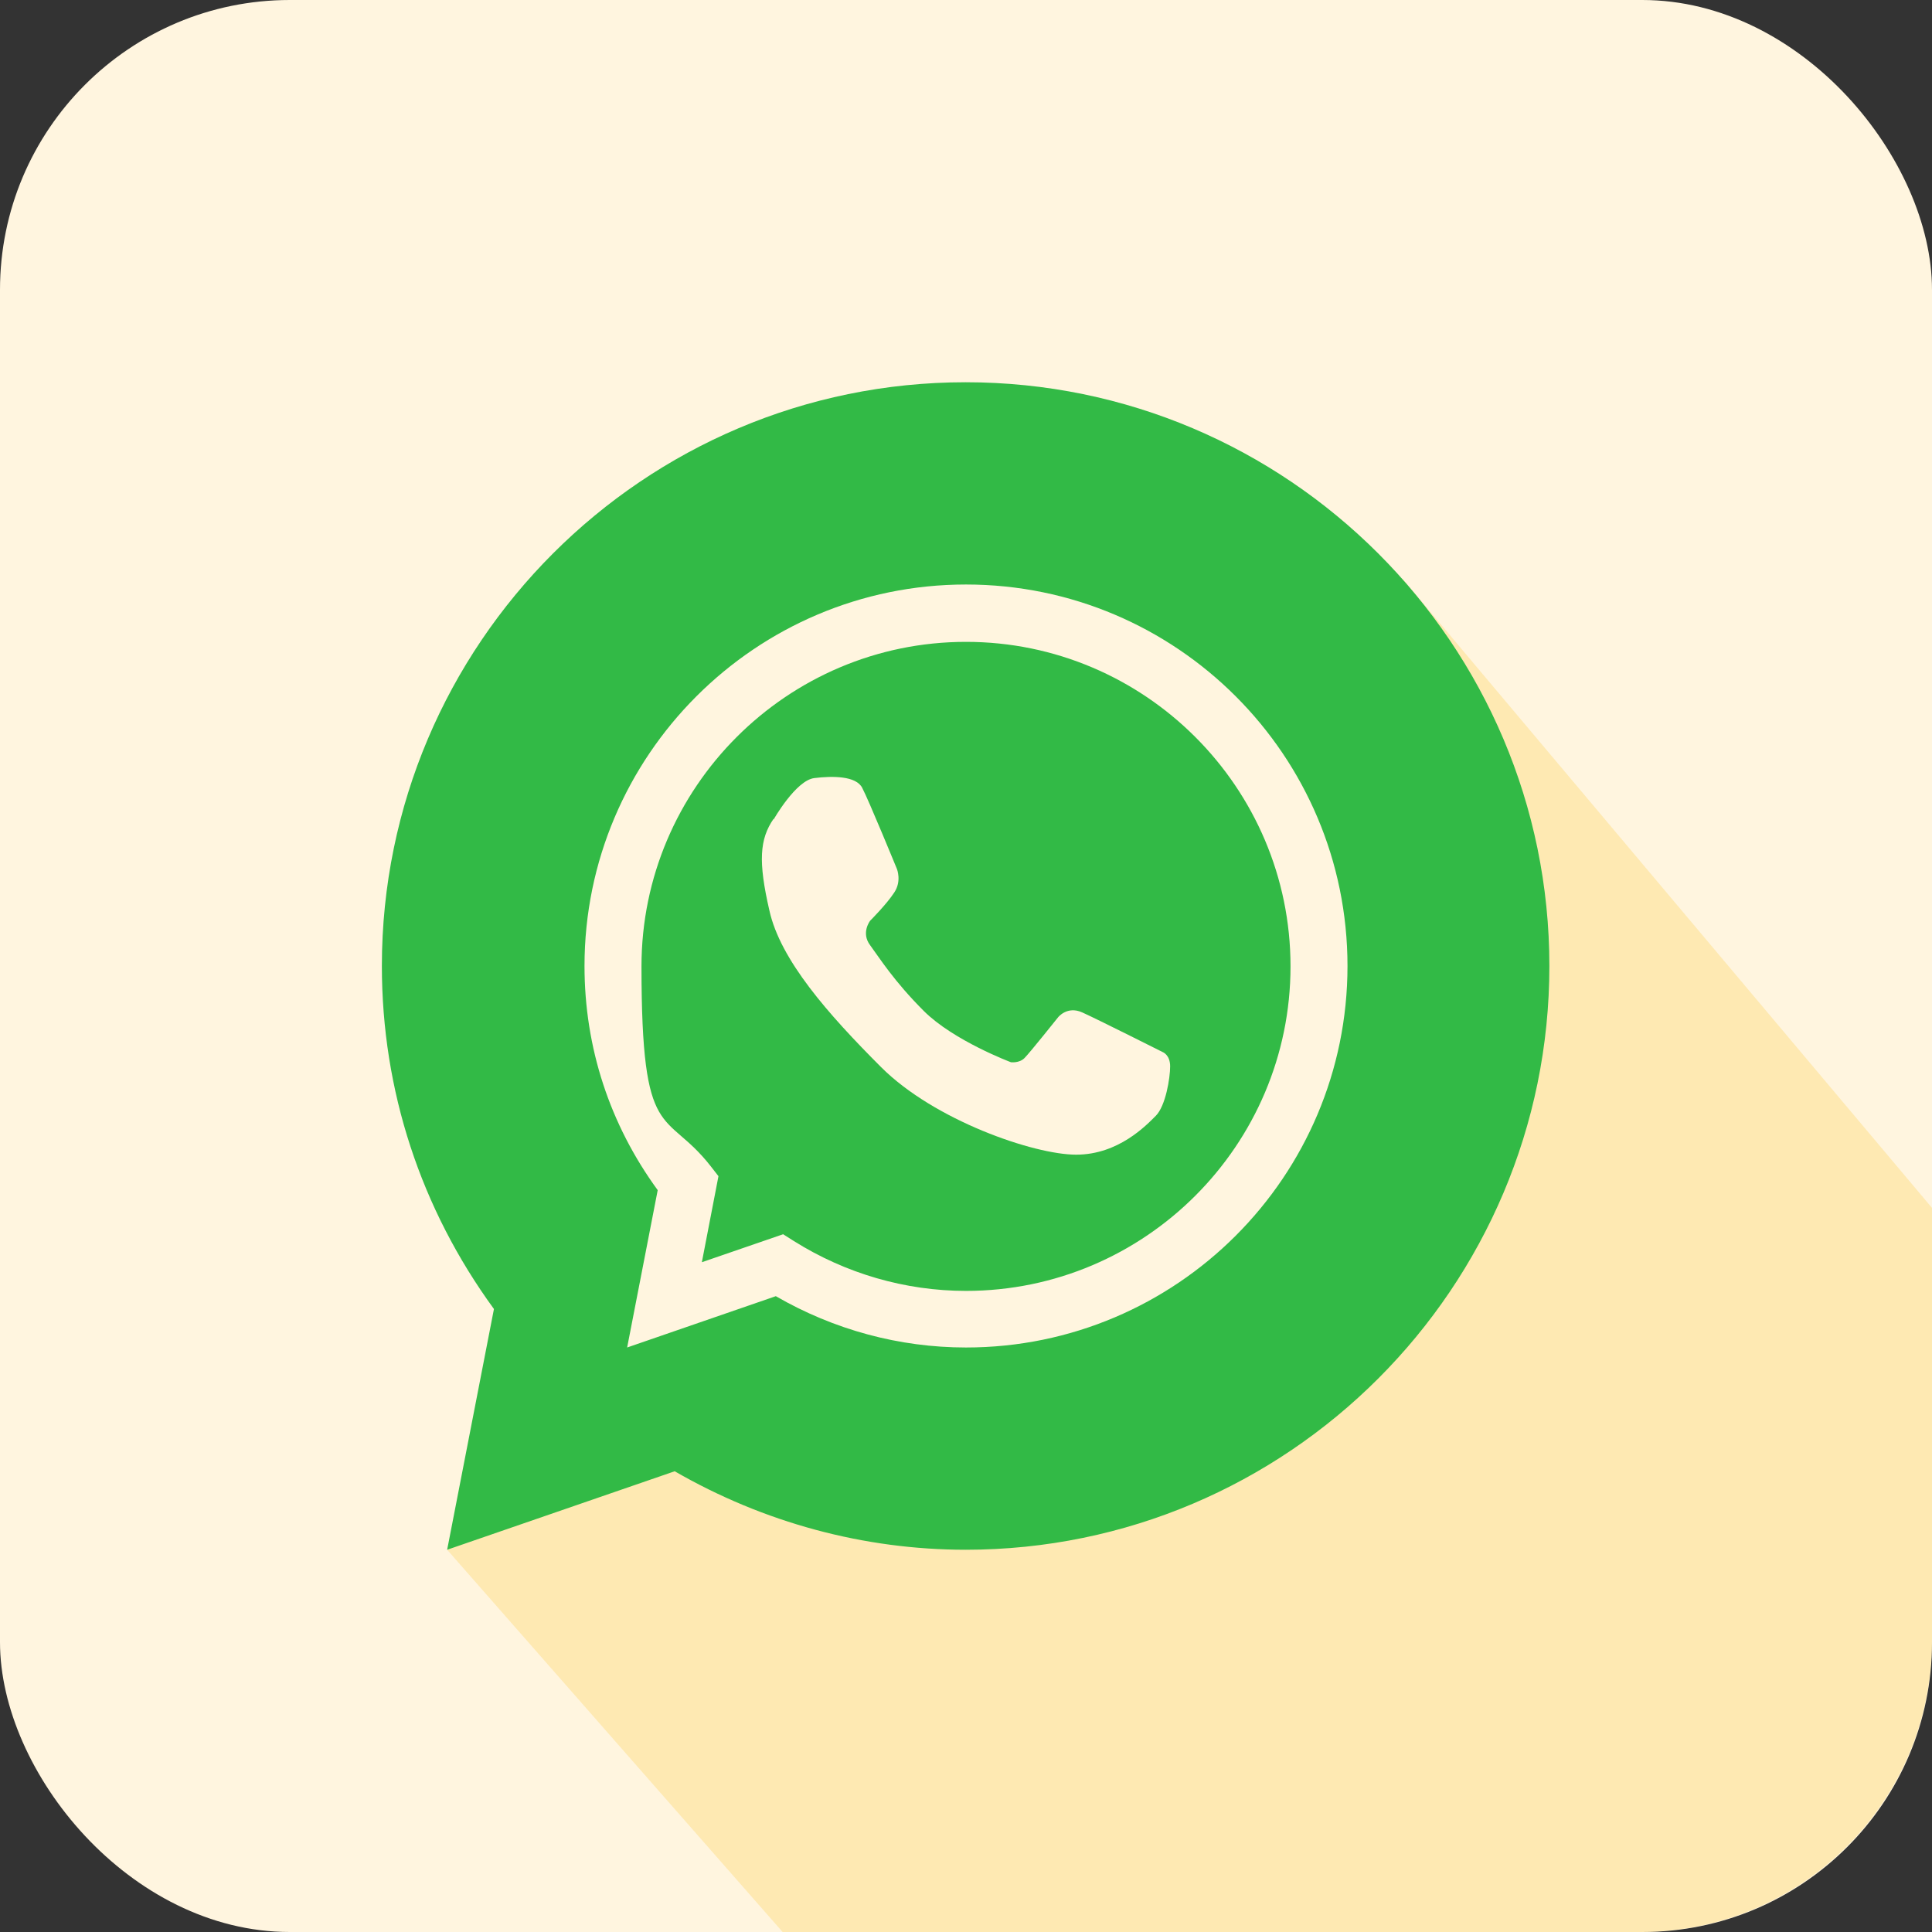
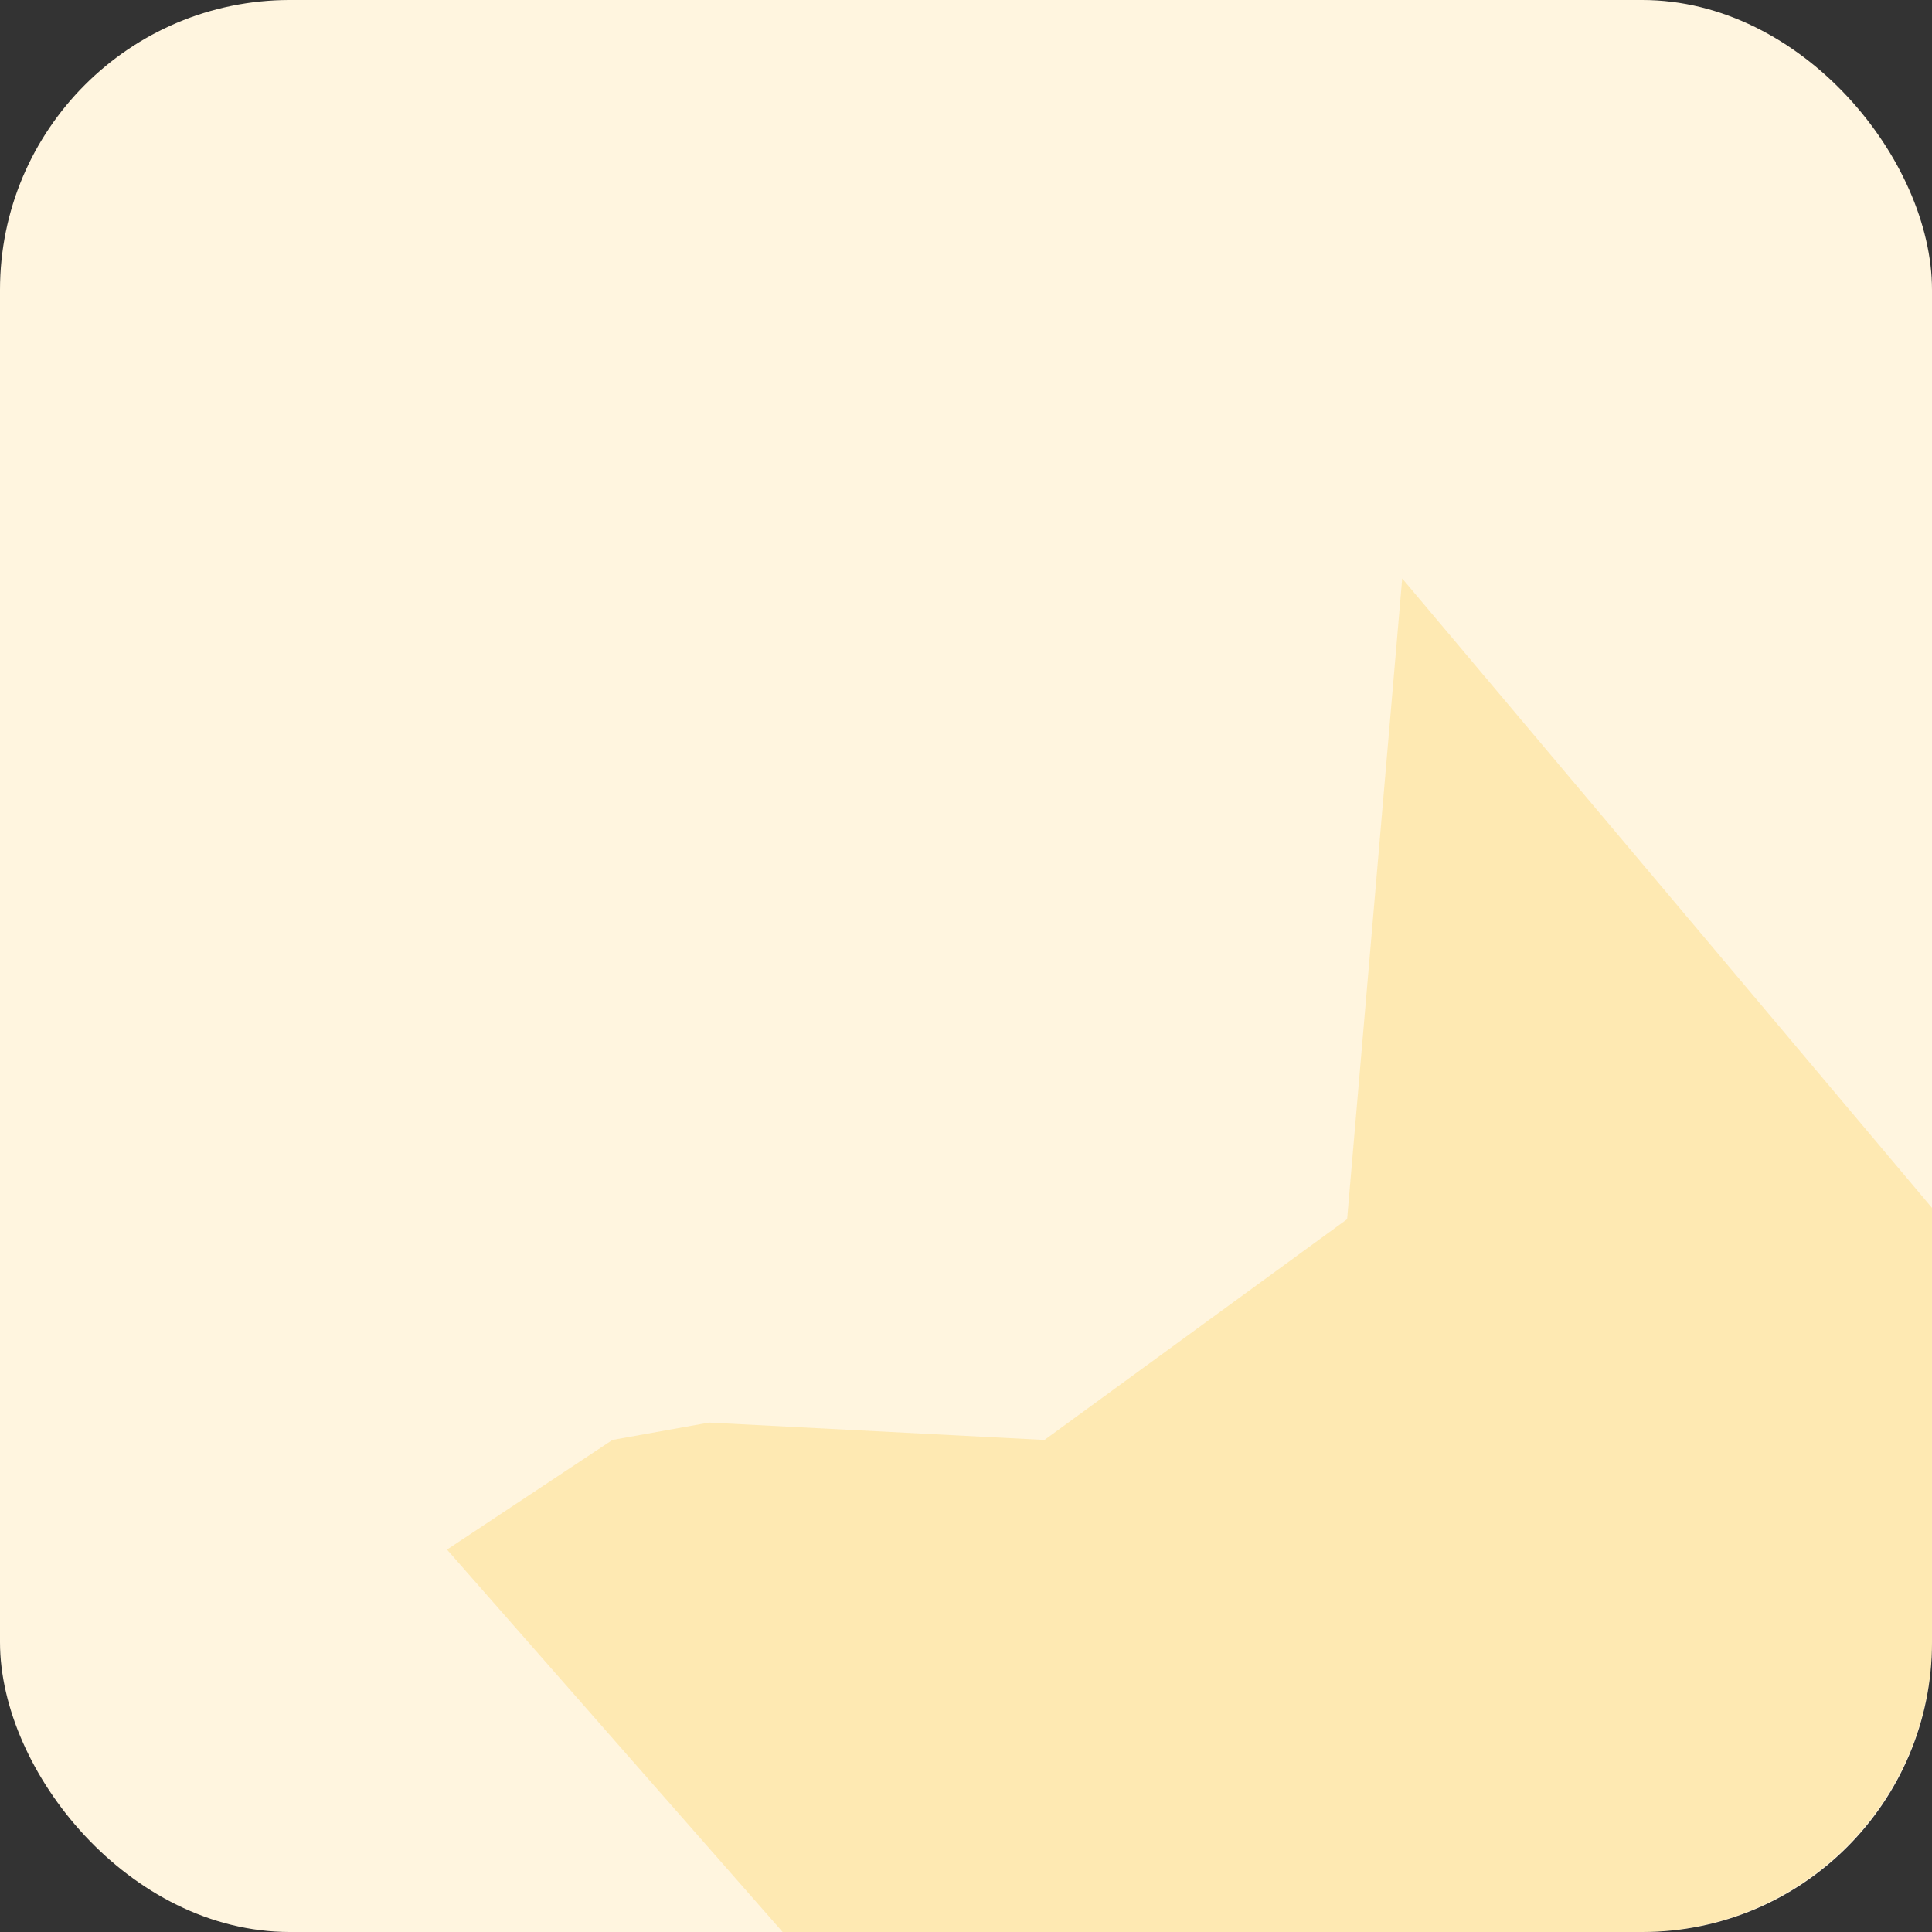
<svg xmlns="http://www.w3.org/2000/svg" version="1.1" viewBox="0 0 512 512">
  <rect x="0" y="0" width="512" height="512" fill="#333333" stroke="none" />
  <defs>
    <style>
      .st0 {
        fill: none;
      }

      .st1 {
        isolation: isolate;
      }

      .st2 {
        fill: #fbbc04;
        mix-blend-mode: multiply;
        opacity: .2;
      }

      .st3 {
        fill: #fff5df;
      }

      .st4 {
        fill: #32ba46;
      }
    </style>
  </defs>
  <g class="st1">
    <g id="Layer_1">
      <rect class="st3" width="512" height="512" rx="76.8" ry="76.8" />
-       <path class="st2" d="M118.5,410.7l88.9,101.3h227.3c42.7,0,77.3-34.6,77.3-77.3v-114.6l-140.4-166.8-14.6,169.8-80.2,58.5-88.9-4.6-25.6,4.6-43.9,29.1Z" />
+       <path class="st2" d="M118.5,410.7l88.9,101.3h227.3c42.7,0,77.3-34.6,77.3-77.3v-114.6l-140.4-166.8-14.6,169.8-80.2,58.5-88.9-4.6-25.6,4.6-43.9,29.1" />
      <g>
-         <path class="st4" d="M256,410.7c-27.1,0-53.6-7.2-77.2-20.8l-60.3,20.8,12.4-63.8c-19.4-26.6-29.7-57.9-29.7-90.9,0-85.3,69.4-154.7,154.7-154.7s154.7,69.4,154.7,154.7-69.4,154.7-154.7,154.7Z" />
        <g>
          <g>
-             <path class="st0" d="M256,162.4c-51.7,0-93.6,41.9-93.6,93.6s7.5,41.6,19.9,57.5l-6.3,32.2,30.4-10.5c14.4,9,31.3,14.3,49.5,14.3,51.7,0,93.6-41.9,93.6-93.6s-41.9-93.6-93.6-93.6Z" />
-             <path class="st3" d="M256,357.1c-17.7,0-35-4.7-50.4-13.6l-39.4,13.6,8.1-41.7c-12.7-17.4-19.4-37.8-19.4-59.4,0-55.7,45.3-101.1,101.1-101.1s101.1,45.3,101.1,101.1-45.3,101.1-101.1,101.1ZM207.4,327l3,1.9c13.7,8.6,29.5,13.2,45.6,13.2,47.4,0,86-38.6,86-86s-38.6-86-86-86-86,38.6-86,86,6.3,37.6,18.3,52.9l2.1,2.7-4.4,22.8,21.5-7.4Z" />
-           </g>
-           <path class="st3" d="M205,217.2s5.9-10.4,10.8-11c4.8-.6,11.1-.6,12.7,2.6,1.7,3.2,9.2,21.5,9.2,21.5,0,0,1.3,3.2-.7,6.2-2,3.1-6.4,7.5-6.4,7.5,0,0-2.5,3.2,0,6.5,2.5,3.4,6.3,9.5,14.2,17.4,7.9,7.9,23.1,13.6,23.1,13.6,0,0,2.2.3,3.6-1.1,1.4-1.4,8.9-10.8,8.9-10.8,0,0,2.4-3.1,6.4-1.3,4,1.8,21.3,10.5,21.3,10.5,0,0,2,.7,2,3.8s-1.2,10.5-3.8,13.1c-2.5,2.5-9.9,10.3-21.1,10.3s-37.6-9.1-51.7-23.2c-14.1-14.1-26.7-28.4-29.6-41.5-3-13-2.6-18.9,1.1-24.3Z" />
+             </g>
        </g>
      </g>
    </g>
  </g>
</svg>